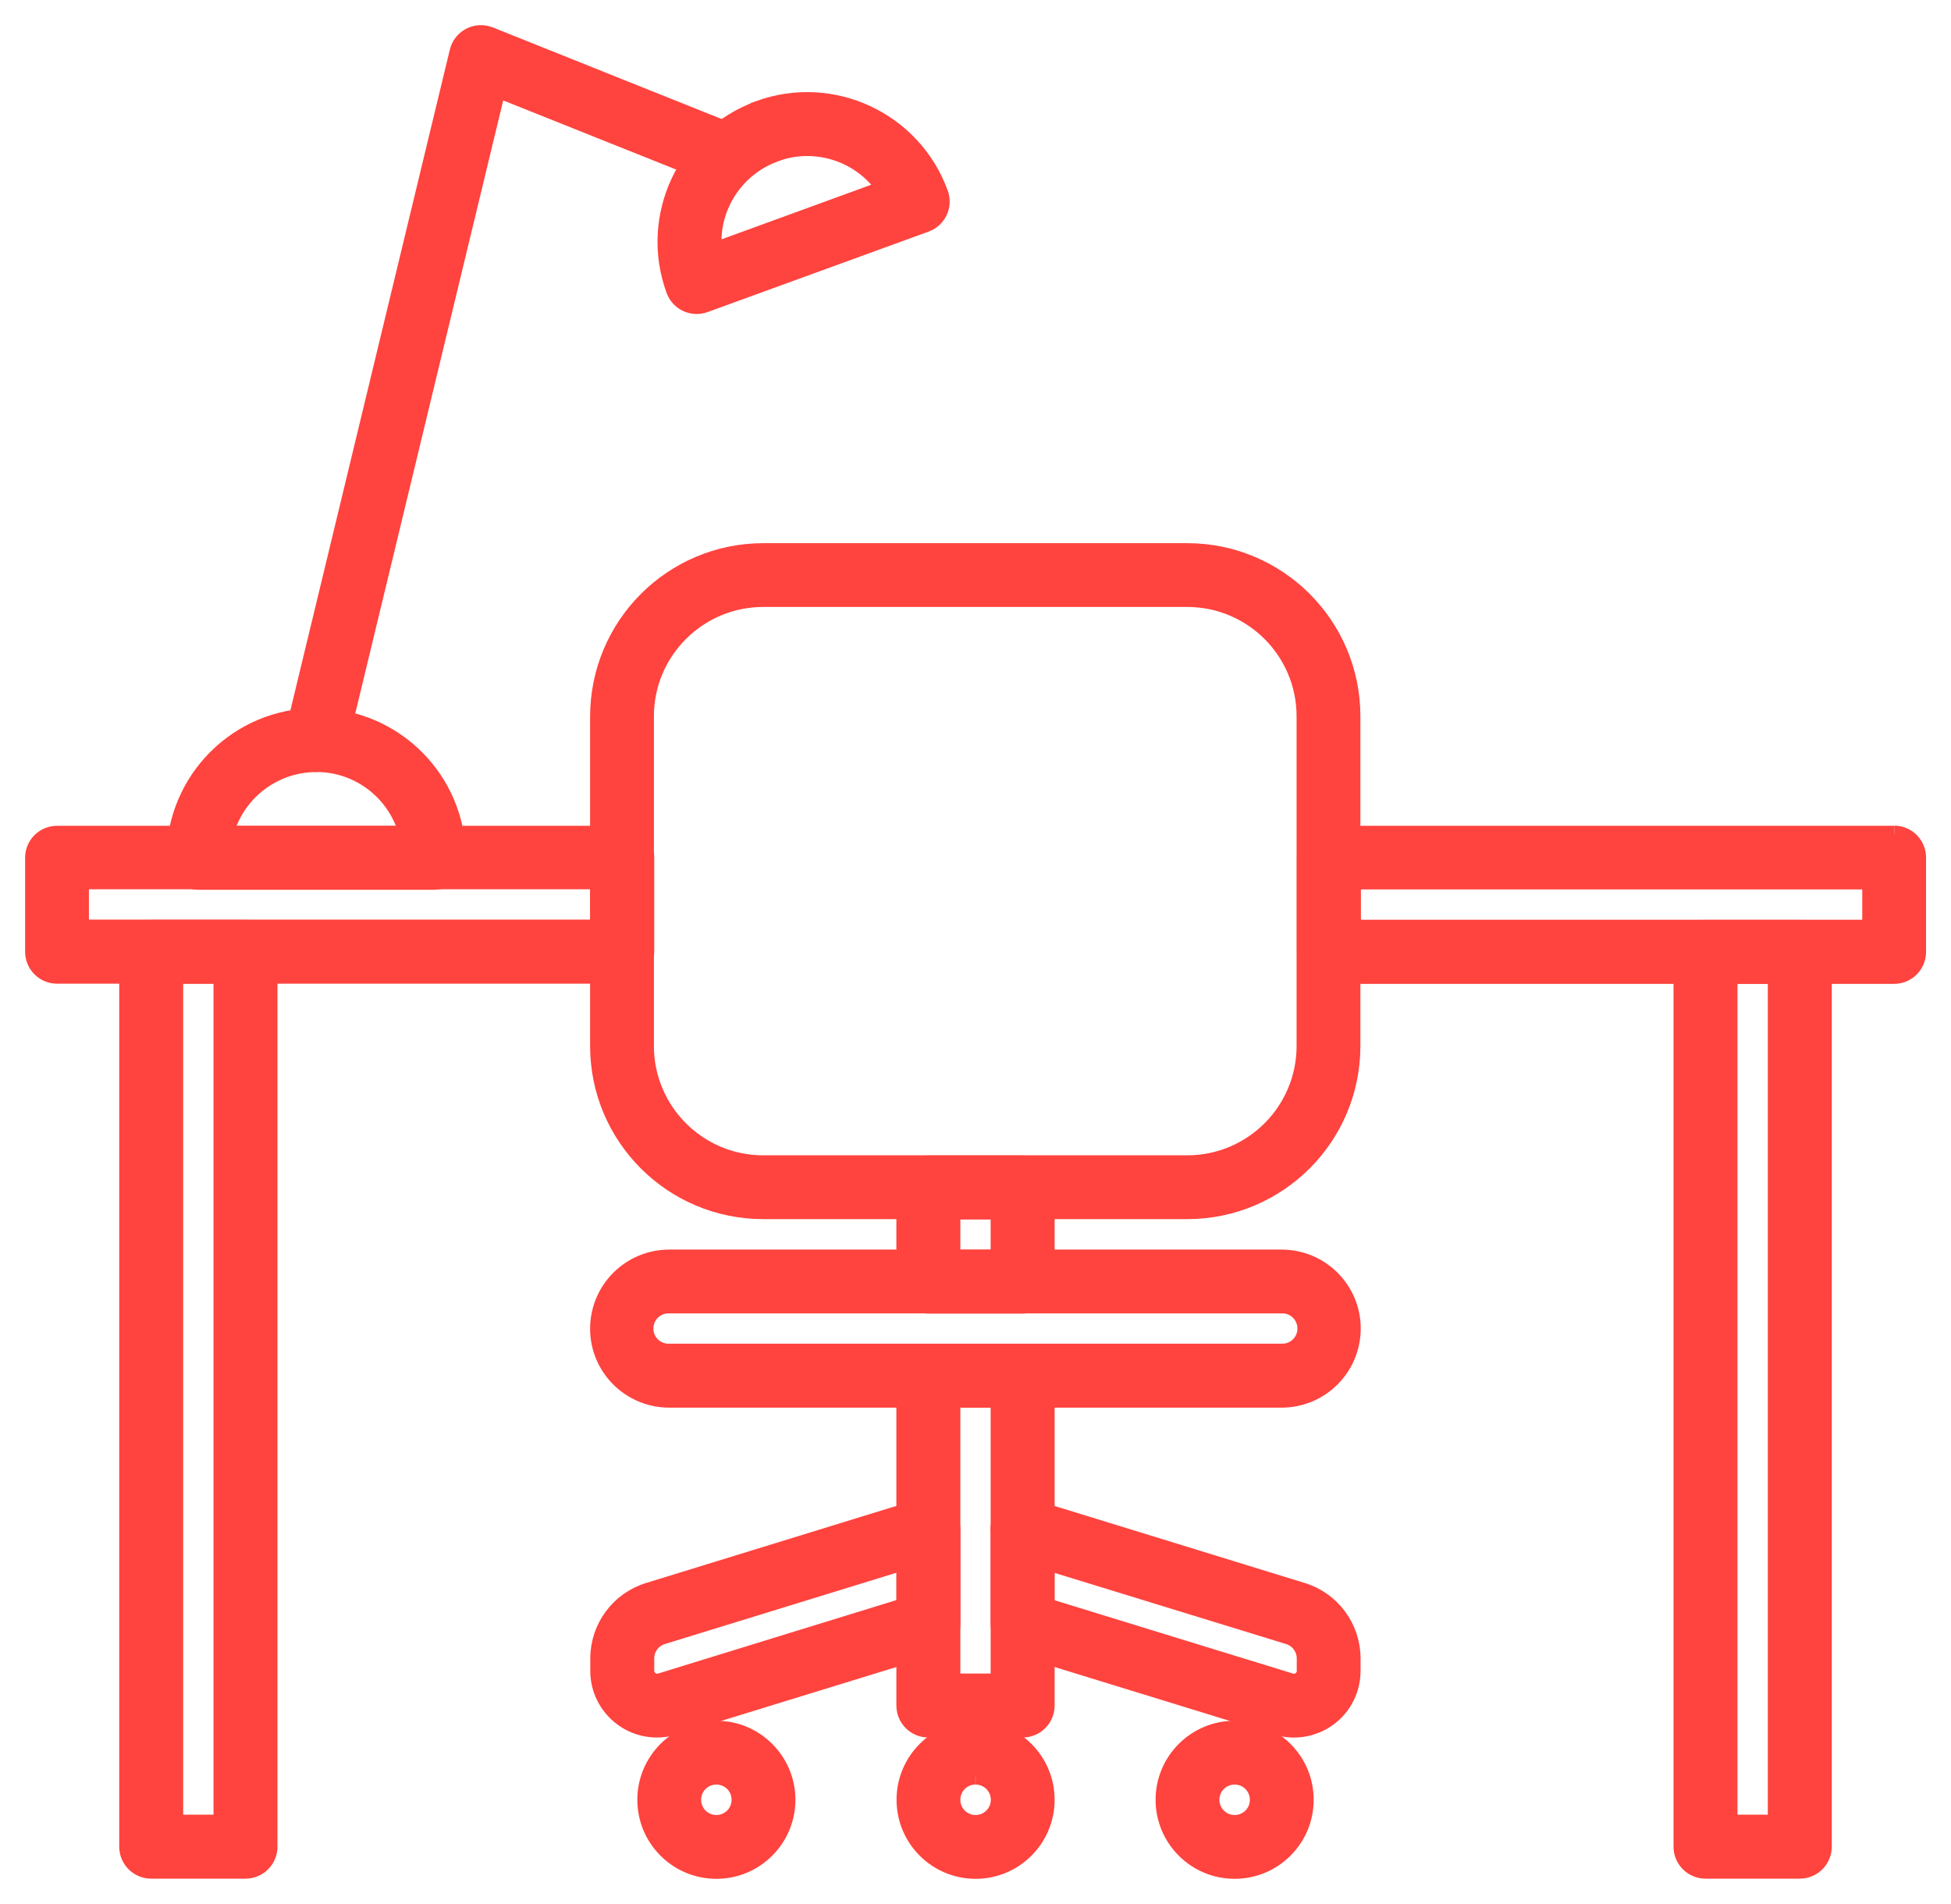
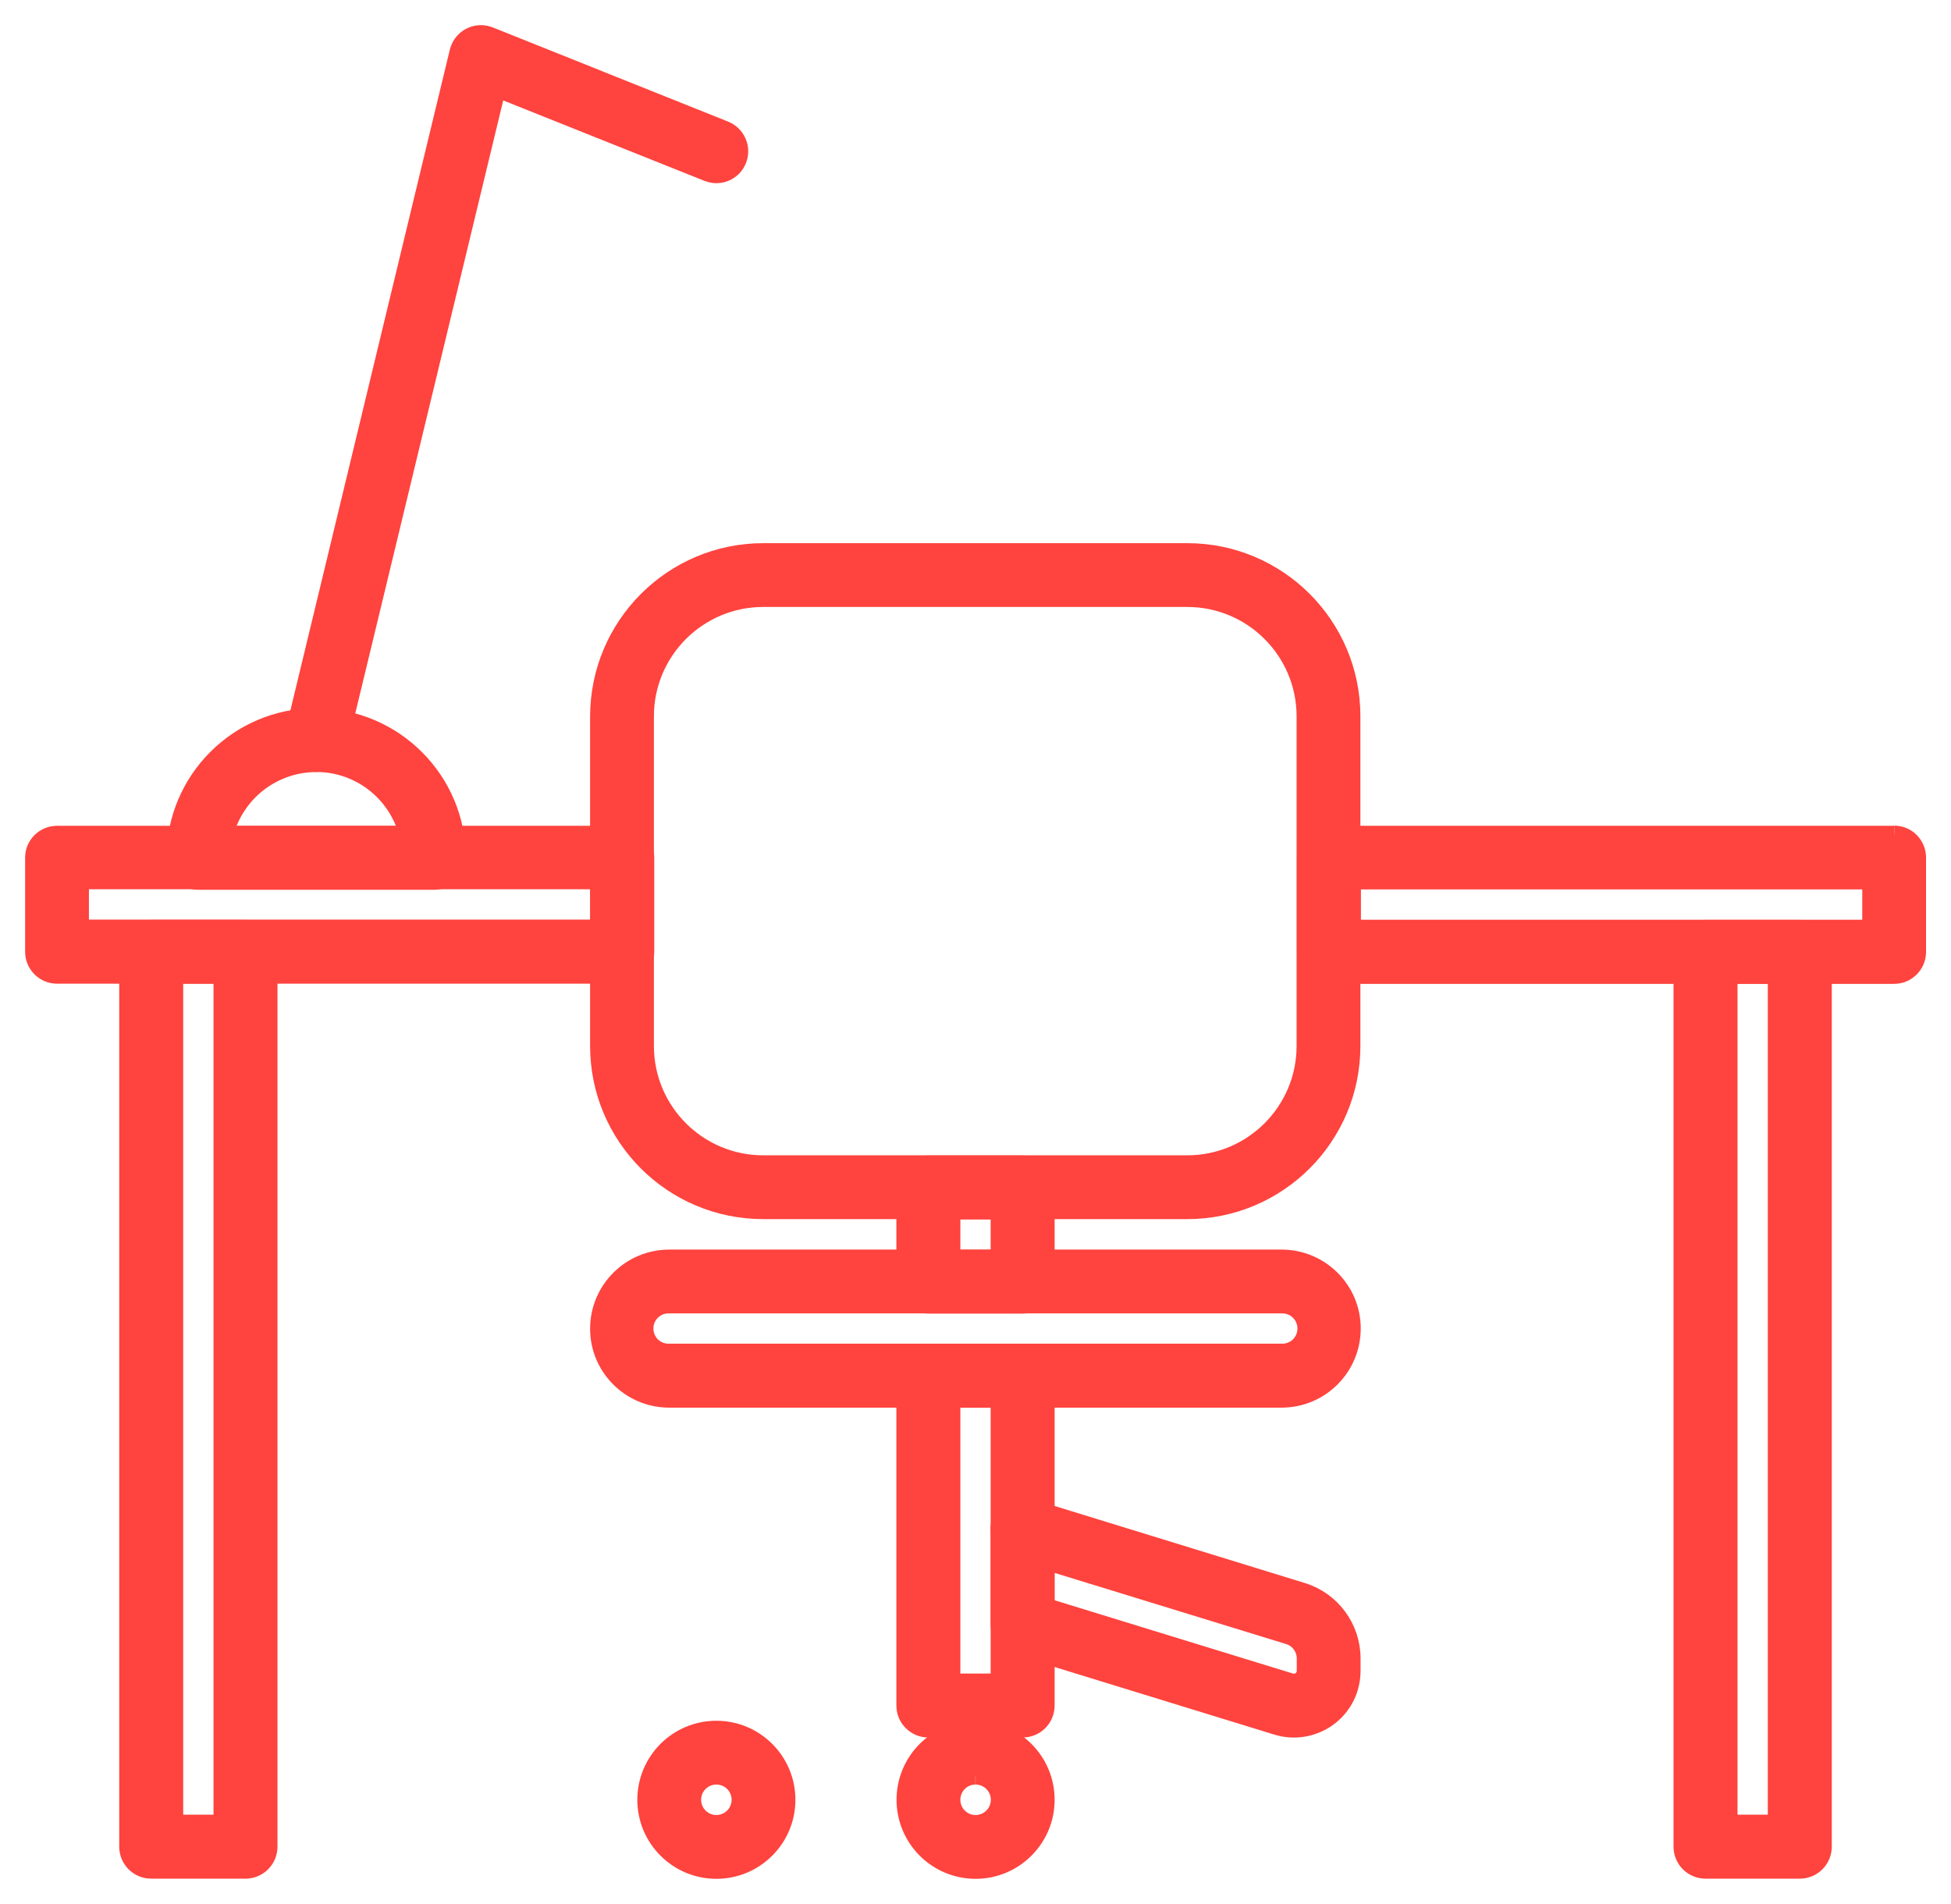
<svg xmlns="http://www.w3.org/2000/svg" id="Calque_1" data-name="Calque 1" viewBox="0 0 116.51 113.7">
  <defs>
    <style>      .cls-1 {        fill: none;      }      .cls-2 {        clip-path: url(#clippath);      }      .cls-3 {        fill: #ff433e;        stroke: #ff433e;      }    </style>
    <clipPath id="clippath">
      <rect class="cls-1" y="0" width="116.51" height="113.7" />
    </clipPath>
  </defs>
  <g id="Groupe_78" data-name="Groupe 78">
    <g class="cls-2">
      <g id="Groupe_75" data-name="Groupe 75">
        <path id="Tracé_1320" data-name="Tracé 1320" class="cls-3" d="m70.91,32.94h-25.32c-5.44,0-9.84,4.41-9.85,9.84h0v19.69c0,5.44,4.41,9.84,9.84,9.84h25.32c5.44,0,9.84-4.41,9.84-9.84v-19.69c0-5.44-4.41-9.84-9.84-9.84h0m-25.32,2.81h25.32c3.88,0,7.03,3.15,7.03,7.03v19.69c0,3.88-3.15,7.03-7.03,7.03h-25.32c-3.88,0-7.03-3.15-7.03-7.03v-19.69c0-3.88,3.15-7.03,7.03-7.03" />
        <path id="Tracé_1321" data-name="Tracé 1321" class="cls-3" d="m61.07,80.76h-5.63c-.78,0-1.41.63-1.41,1.41v19.69c0,.78.63,1.41,1.41,1.41h5.63c.78,0,1.41-.63,1.41-1.41h0v-19.69c0-.78-.63-1.41-1.41-1.41m-1.41,19.69h-2.81v-16.88h2.81v16.88Z" />
        <path id="Tracé_1322" data-name="Tracé 1322" class="cls-3" d="m61.07,69.51h-5.63c-.78,0-1.41.63-1.41,1.41v5.62c0,.78.63,1.41,1.41,1.41h5.63c.78,0,1.41-.63,1.41-1.41h0v-5.62c0-.78-.63-1.41-1.41-1.41m-1.41,5.63h-2.81v-2.81h2.81v2.81Z" />
-         <path id="Tracé_1323" data-name="Tracé 1323" class="cls-3" d="m55.03,90l-16.3,5.02c-1.77.54-2.98,2.18-2.98,4.03v.74c0,1.92,1.56,3.48,3.48,3.48.35,0,.69-.05,1.03-.15l15.6-4.8c.59-.18.99-.73.99-1.34v-5.63c0-.78-.63-1.41-1.41-1.41-.14,0-.28.02-.41.06h0Zm-.99,3.25v2.68l-14.6,4.5c-.35.11-.73-.09-.84-.45-.02-.06-.03-.13-.03-.19v-.74c0-.62.4-1.16.99-1.34l14.48-4.46Z" />
        <path id="Tracé_1324" data-name="Tracé 1324" class="cls-3" d="m59.66,91.35v5.63c0,.62.4,1.16.99,1.34l15.6,4.8c1.84.56,3.79-.47,4.35-2.31.1-.33.15-.68.15-1.02v-.74c0-1.85-1.21-3.49-2.98-4.03l-16.3-5.02c-.74-.23-1.53.19-1.76.93-.04.13-.06.27-.06.41h0Zm2.81,4.59v-2.68l14.48,4.45c.59.18.99.73.99,1.34v.74c0,.37-.3.67-.67.67h-.1s-.1-.03-.1-.03l-14.6-4.49Z" />
        <path id="Tracé_1325" data-name="Tracé 1325" class="cls-3" d="m42.78,103.27c-2.33,0-4.22,1.89-4.22,4.22s1.89,4.22,4.22,4.22,4.22-1.89,4.22-4.22h0c0-2.33-1.89-4.22-4.22-4.22Zm0,2.81c.78,0,1.41.63,1.41,1.41s-.63,1.41-1.41,1.41c-.78,0-1.41-.63-1.41-1.41h0c0-.78.63-1.41,1.41-1.41" />
        <path id="Tracé_1326" data-name="Tracé 1326" class="cls-3" d="m58.26,103.27c-2.33,0-4.22,1.89-4.22,4.22s1.89,4.22,4.22,4.22,4.22-1.89,4.22-4.22h0c0-2.33-1.89-4.22-4.22-4.22Zm0,2.81c.78,0,1.41.63,1.41,1.41s-.63,1.41-1.41,1.41c-.78,0-1.41-.63-1.41-1.41h0c0-.78.63-1.41,1.4-1.41h0" />
-         <path id="Tracé_1327" data-name="Tracé 1327" class="cls-3" d="m73.73,103.27c-2.33,0-4.22,1.89-4.22,4.22s1.89,4.22,4.22,4.22,4.22-1.89,4.22-4.22h0c0-2.33-1.89-4.22-4.22-4.22Zm0,2.81c.78,0,1.41.63,1.41,1.41s-.63,1.41-1.41,1.41-1.41-.63-1.41-1.41h0c0-.78.63-1.41,1.41-1.41" />
        <path id="Tracé_1328" data-name="Tracé 1328" class="cls-3" d="m37.16,49.82H3.41c-.78,0-1.41.63-1.41,1.4,0,0,0,0,0,0v5.62c0,.78.63,1.41,1.41,1.41h33.75c.78,0,1.41-.63,1.41-1.41h0v-5.63c0-.78-.63-1.41-1.4-1.41h0m-1.41,5.62H4.81v-2.81h30.94v2.81Z" />
        <path id="Tracé_1329" data-name="Tracé 1329" class="cls-3" d="m113.11,49.82h-33.75c-.78,0-1.41.63-1.41,1.4h0v5.63c0,.78.63,1.41,1.4,1.41h33.76c.78,0,1.41-.63,1.41-1.41h0v-5.63c0-.78-.63-1.41-1.4-1.41h0m-1.41,5.62h-30.94v-2.81h30.94v2.81Z" />
        <path id="Tracé_1330" data-name="Tracé 1330" class="cls-3" d="m76.54,75.13h-36.57c-2.33,0-4.22,1.88-4.23,4.21s1.88,4.22,4.21,4.23h36.58c2.33,0,4.22-1.88,4.23-4.21s-1.88-4.22-4.21-4.23h-.01m-36.57,2.81h36.57c.78-.02,1.42.59,1.44,1.37.02.78-.59,1.42-1.37,1.44-.03,0-.05,0-.08,0h-36.57c-.78.02-1.42-.59-1.44-1.37-.02-.78.59-1.42,1.37-1.44.03,0,.05,0,.08,0" />
        <path id="Tracé_1331" data-name="Tracé 1331" class="cls-3" d="m107.48,55.44h-5.63c-.78,0-1.41.63-1.41,1.41v53.44c0,.78.63,1.41,1.41,1.41h5.63c.78,0,1.41-.63,1.41-1.41h0v-53.44c0-.78-.63-1.41-1.41-1.41Zm-1.41,53.44h-2.81v-50.63h2.81v50.63Z" />
        <path id="Tracé_1332" data-name="Tracé 1332" class="cls-3" d="m14.66,55.44h-5.63c-.78,0-1.41.63-1.41,1.41v53.44c0,.78.63,1.41,1.41,1.41h5.63c.78,0,1.41-.63,1.41-1.41h0v-53.44c0-.78-.63-1.41-1.41-1.41Zm-1.41,53.44h-2.81v-50.63h2.81v50.63Z" />
        <path id="Tracé_1333" data-name="Tracé 1333" class="cls-3" d="m18.88,42.79c-4.66,0-8.44,3.78-8.44,8.44h0c0,.78.63,1.41,1.4,1.41h14.07c.78,0,1.41-.63,1.41-1.4h0c0-4.66-3.78-8.44-8.44-8.44Zm.42,2.83c2.32.17,4.3,1.76,4.97,3.99l.06.22h-10.89l.06-.22c.72-2.38,2.91-4,5.39-4h.42Z" />
-         <path id="Tracé_1334" data-name="Tracé 1334" class="cls-3" d="m45.32,6.52c-4.38,1.59-6.64,6.44-5.04,10.81.27.73,1.07,1.1,1.8.84l13.21-4.81c.73-.27,1.1-1.07.84-1.8-1.59-4.38-6.43-6.64-10.81-5.05Zm1.36,2.51c2.24-.63,4.64.18,6.03,2.05l.13.19-10.23,3.73-.02-.23c-.14-2.48,1.36-4.75,3.69-5.6l.4-.14Z" />
        <path id="Tracé_1335" data-name="Tracé 1335" class="cls-3" d="m27.35,3.08c.18-.74.91-1.2,1.65-1.05l.24.07,14.06,5.63c.72.29,1.07,1.11.78,1.83-.25.63-.92.99-1.58.85l-.24-.07-12.56-5.02-9.46,39.2c-.16.66-.76,1.12-1.45,1.08l-.25-.04c-.66-.16-1.11-.77-1.07-1.45l.04-.25L27.35,3.08Z" />
      </g>
    </g>
  </g>
</svg>